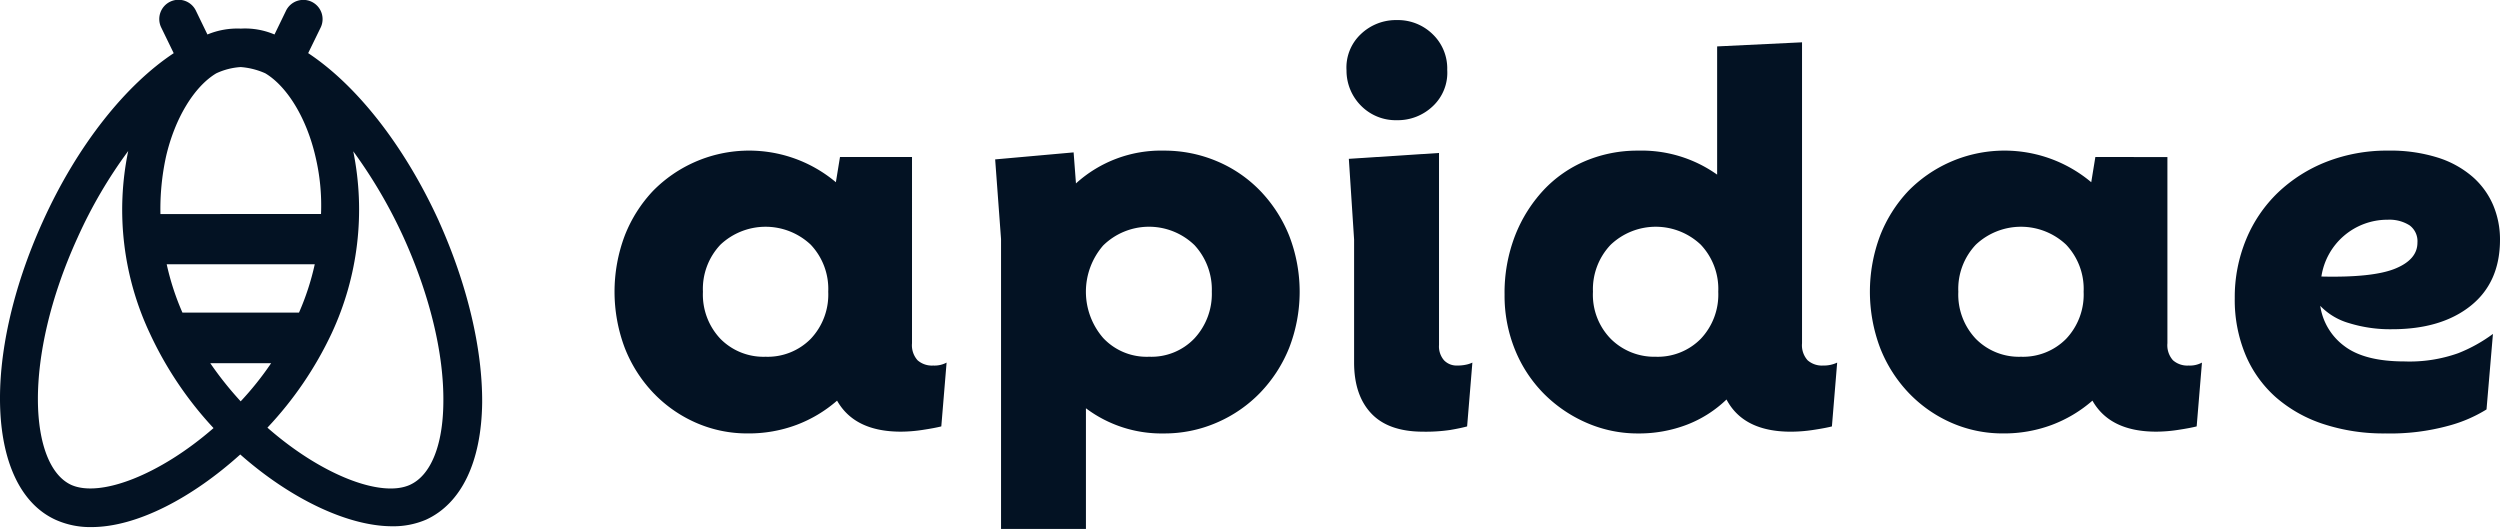
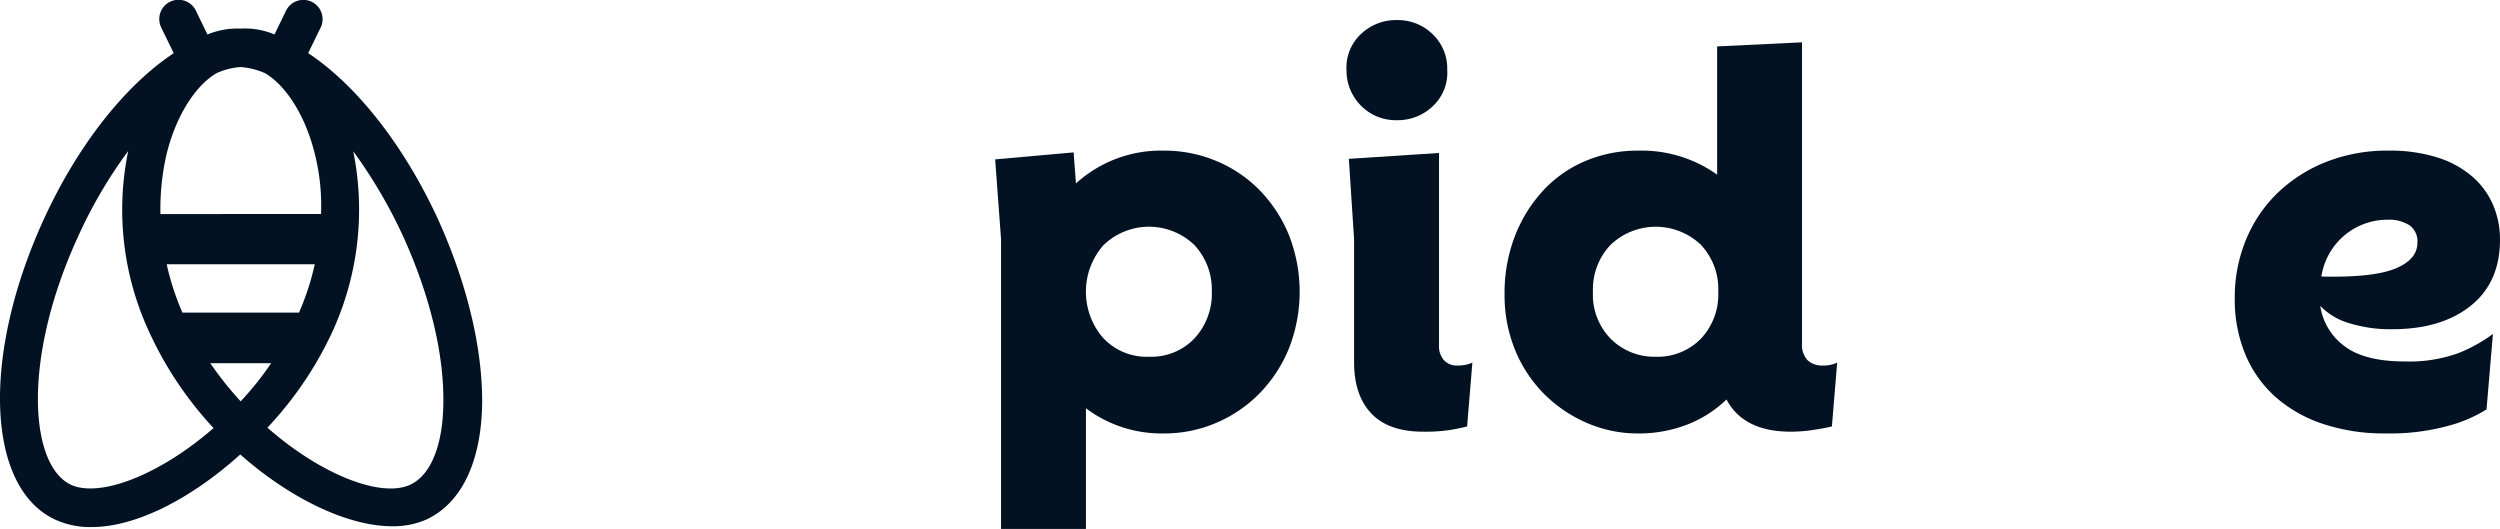
<svg xmlns="http://www.w3.org/2000/svg" id="Apidae_logo2022" width="382.83" height="80.992" viewBox="0 0 382.83 80.992">
  <defs>
    <clipPath id="clip-path">
      <rect id="Rectangle_2818" data-name="Rectangle 2818" width="382.83" height="80.992" fill="#031223" />
    </clipPath>
  </defs>
  <g id="Groupe_2797" data-name="Groupe 2797" clip-path="url(#clip-path)">
    <path id="Tracé_10503" data-name="Tracé 10503" d="M62.783,74.242C58.349,76.261,49.2,72.73,40.951,65.488a55.389,55.389,0,0,0,9.826-14.426,44.862,44.862,0,0,0,3.318-27.893A75.471,75.471,0,0,1,61.835,36.42C65.818,45.23,68,54.209,67.891,61.673c-.058,6.51-1.915,11.113-5.108,12.569m-51.862.016c-6.395-2.918-7.57-19.191.964-37.883a71.809,71.809,0,0,1,7.748-13.249,44.426,44.426,0,0,0,3.3,27.893A55.512,55.512,0,0,0,32.7,65.553c-8.251,7.186-17.345,10.668-21.779,8.705M36.865,10.27a11.285,11.285,0,0,1,3.763.957c3.367,2.019,6.339,6.905,7.689,12.79a32.313,32.313,0,0,1,.842,8.754l-24.591.007a37.67,37.67,0,0,1,.845-8.754c1.347-5.892,4.324-10.776,7.7-12.793a10.362,10.362,0,0,1,3.756-.962m8.915,37.6-17.848,0a39.494,39.494,0,0,1-2.41-7.406L48.2,40.464a39.457,39.457,0,0,1-2.415,7.409M36.853,61.456A52.917,52.917,0,0,1,32.2,55.62l9.318,0a47.316,47.316,0,0,1-4.662,5.838M67.222,33.893C61.838,22.106,54.488,12.961,47.191,8.136l1.914-3.922a2.949,2.949,0,1,0-5.33-2.525L42.034,5.281a11.521,11.521,0,0,0-5.162-.9,11.971,11.971,0,0,0-5.108.9L30.025,1.692a2.951,2.951,0,1,0-5.333,2.527L26.6,8.145c-7.3,4.83-14.71,13.98-20.043,25.766-9.44,20.819-8.6,40.857,1.947,45.68a12.9,12.9,0,0,0,5.5,1.121c7.015,0,15.5-4.547,22.787-11.118,7.745,6.845,16.553,11,23.29,10.994a12.658,12.658,0,0,0,5.164-1.011c5.387-2.469,8.476-8.813,8.59-17.9.056-8.307-2.3-18.186-6.618-27.781" transform="translate(0 0)" fill="#031223" />
-     <path id="Tracé_10504" data-name="Tracé 10504" d="M198.8,69.68a3.929,3.929,0,0,0,2.064-.45L200.054,79q-1.076.269-2.87.538a22.433,22.433,0,0,1-3.317.267q-7.085,0-9.774-4.751a20.3,20.3,0,0,1-6.232,3.721,20.828,20.828,0,0,1-7.4,1.3,19.461,19.461,0,0,1-8.026-1.659,20.3,20.3,0,0,1-6.5-4.572,21.149,21.149,0,0,1-4.35-6.858,24.4,24.4,0,0,1,0-17.216,21.188,21.188,0,0,1,4.35-6.861,20.64,20.64,0,0,1,27.975-1.3l.629-3.858h11.029V66.272a3.44,3.44,0,0,0,.851,2.6,3.311,3.311,0,0,0,2.374.809m-25.643-1.347a9.268,9.268,0,0,0,6.9-2.733,9.854,9.854,0,0,0,2.69-7.22,9.852,9.852,0,0,0-2.69-7.217,10.078,10.078,0,0,0-13.808,0,9.852,9.852,0,0,0-2.69,7.217,9.854,9.854,0,0,0,2.69,7.22,9.268,9.268,0,0,0,6.9,2.733" transform="translate(-55.911 -13.704)" fill="#031223" />
    <path id="Tracé_10505" data-name="Tracé 10505" d="M268.754,36.771a20.584,20.584,0,0,1,8.114,1.614,19.987,19.987,0,0,1,6.636,4.527,21.411,21.411,0,0,1,4.439,6.861,23.761,23.761,0,0,1,0,17.216,21.372,21.372,0,0,1-4.439,6.858,20.5,20.5,0,0,1-6.636,4.572,20.079,20.079,0,0,1-8.114,1.659,19.247,19.247,0,0,1-11.926-3.855V94.7h-13V50.312l-.9-12.2,12.014-1.073.359,4.752a19.355,19.355,0,0,1,13.45-5.022m-2.241,31.562a9.083,9.083,0,0,0,6.949-2.824,10.02,10.02,0,0,0,2.645-7.129,10.023,10.023,0,0,0-2.645-7.129,10.016,10.016,0,0,0-13.99.045,10.806,10.806,0,0,0,0,14.167,9.107,9.107,0,0,0,7.04,2.87" transform="translate(-90.537 -13.704)" fill="#031223" />
    <path id="Tracé_10506" data-name="Tracé 10506" d="M336.4,20.23a7.443,7.443,0,0,1-5.423-2.152,7.612,7.612,0,0,1-2.287-5.47,7.022,7.022,0,0,1,2.195-5.557A7.761,7.761,0,0,1,336.4,4.9a7.6,7.6,0,0,1,5.47,2.152,7.257,7.257,0,0,1,2.243,5.47,7.014,7.014,0,0,1-2.2,5.557A7.756,7.756,0,0,1,336.4,20.23M345.633,57.8a6.153,6.153,0,0,0,1.389-.137,4.227,4.227,0,0,0,.942-.313l-.805,9.774q-.991.269-2.557.538a25.756,25.756,0,0,1-4.168.268q-5.3,0-7.937-2.779t-2.645-7.8V38.521l-.806-12.373,13.808-.9v29.41a3.257,3.257,0,0,0,.763,2.332,2.639,2.639,0,0,0,2.016.809" transform="translate(-122.496 -1.825)" fill="#031223" />
    <path id="Tracé_10507" data-name="Tracé 10507" d="M416.056,59.826a4.774,4.774,0,0,0,2.153-.45l-.806,9.774q-1.076.269-2.87.538a22.988,22.988,0,0,1-3.408.267q-7.264,0-9.862-4.931a18.07,18.07,0,0,1-6.053,3.857,20.509,20.509,0,0,1-7.488,1.344,19.5,19.5,0,0,1-7.846-1.614,21.005,21.005,0,0,1-6.545-4.438,20.469,20.469,0,0,1-4.439-6.725,21.936,21.936,0,0,1-1.614-8.472,24.2,24.2,0,0,1,1.614-9.057,21.9,21.9,0,0,1,4.35-6.949,18.761,18.761,0,0,1,6.454-4.484,20.456,20.456,0,0,1,8.026-1.569,19.953,19.953,0,0,1,12.106,3.675V10.957l13-.627V56.417a3.44,3.44,0,0,0,.851,2.6,3.311,3.311,0,0,0,2.374.809m-25.643-1.347a9.268,9.268,0,0,0,6.9-2.733,9.854,9.854,0,0,0,2.69-7.22,9.852,9.852,0,0,0-2.69-7.217,10.018,10.018,0,0,0-13.808.045,9.886,9.886,0,0,0-2.69,7.172,9.636,9.636,0,0,0,2.778,7.262,9.429,9.429,0,0,0,6.816,2.691" transform="translate(-136.88 -3.85)" fill="#031223" />
-     <path id="Tracé_10508" data-name="Tracé 10508" d="M505.245,69.68a3.929,3.929,0,0,0,2.065-.45L506.5,79q-1.076.269-2.87.538a22.433,22.433,0,0,1-3.317.267q-7.084,0-9.774-4.751a20.3,20.3,0,0,1-6.232,3.721,20.828,20.828,0,0,1-7.4,1.3,19.461,19.461,0,0,1-8.026-1.659,20.3,20.3,0,0,1-6.5-4.572,21.151,21.151,0,0,1-4.35-6.858,24.4,24.4,0,0,1,0-17.216,21.189,21.189,0,0,1,4.35-6.861,20.64,20.64,0,0,1,27.975-1.3l.629-3.858H502.02V66.272a3.44,3.44,0,0,0,.851,2.6,3.311,3.311,0,0,0,2.374.809M479.6,68.333a9.268,9.268,0,0,0,6.9-2.733,9.854,9.854,0,0,0,2.69-7.22,9.852,9.852,0,0,0-2.69-7.217,10.078,10.078,0,0,0-13.808,0,9.852,9.852,0,0,0-2.69,7.217,9.854,9.854,0,0,0,2.69,7.22,9.268,9.268,0,0,0,6.9,2.733" transform="translate(-170.12 -13.704)" fill="#031223" />
    <path id="Tracé_10509" data-name="Tracé 10509" d="M558.611,60.532a9.35,9.35,0,0,0,3.721,6.187q3.091,2.332,9.19,2.332a22.2,22.2,0,0,0,8.2-1.256,23.173,23.173,0,0,0,5.335-2.958L584.074,76.4a21.523,21.523,0,0,1-5.691,2.466,33.741,33.741,0,0,1-9.819,1.21,29.5,29.5,0,0,1-9.461-1.435,20.932,20.932,0,0,1-7.262-4.079,17.99,17.99,0,0,1-4.663-6.5,21.833,21.833,0,0,1-1.657-8.7,23.1,23.1,0,0,1,1.748-9.014,21.085,21.085,0,0,1,4.885-7.171,22.824,22.824,0,0,1,7.442-4.709,25.429,25.429,0,0,1,9.415-1.7,24.141,24.141,0,0,1,7.621,1.076,15,15,0,0,1,5.335,2.958,12.057,12.057,0,0,1,3.14,4.35,13.488,13.488,0,0,1,1.031,5.244q0,6.546-4.484,10.132T569.64,64.119A21.247,21.247,0,0,1,563,63.177a9.86,9.86,0,0,1-4.393-2.645m10.312-13.182a10.227,10.227,0,0,0-10.132,8.7q7.887.183,11.3-1.21t3.408-3.988a3.013,3.013,0,0,0-1.21-2.645,5.751,5.751,0,0,0-3.362-.854" transform="translate(-203.308 -13.704)" fill="#031223" />
  </g>
</svg>